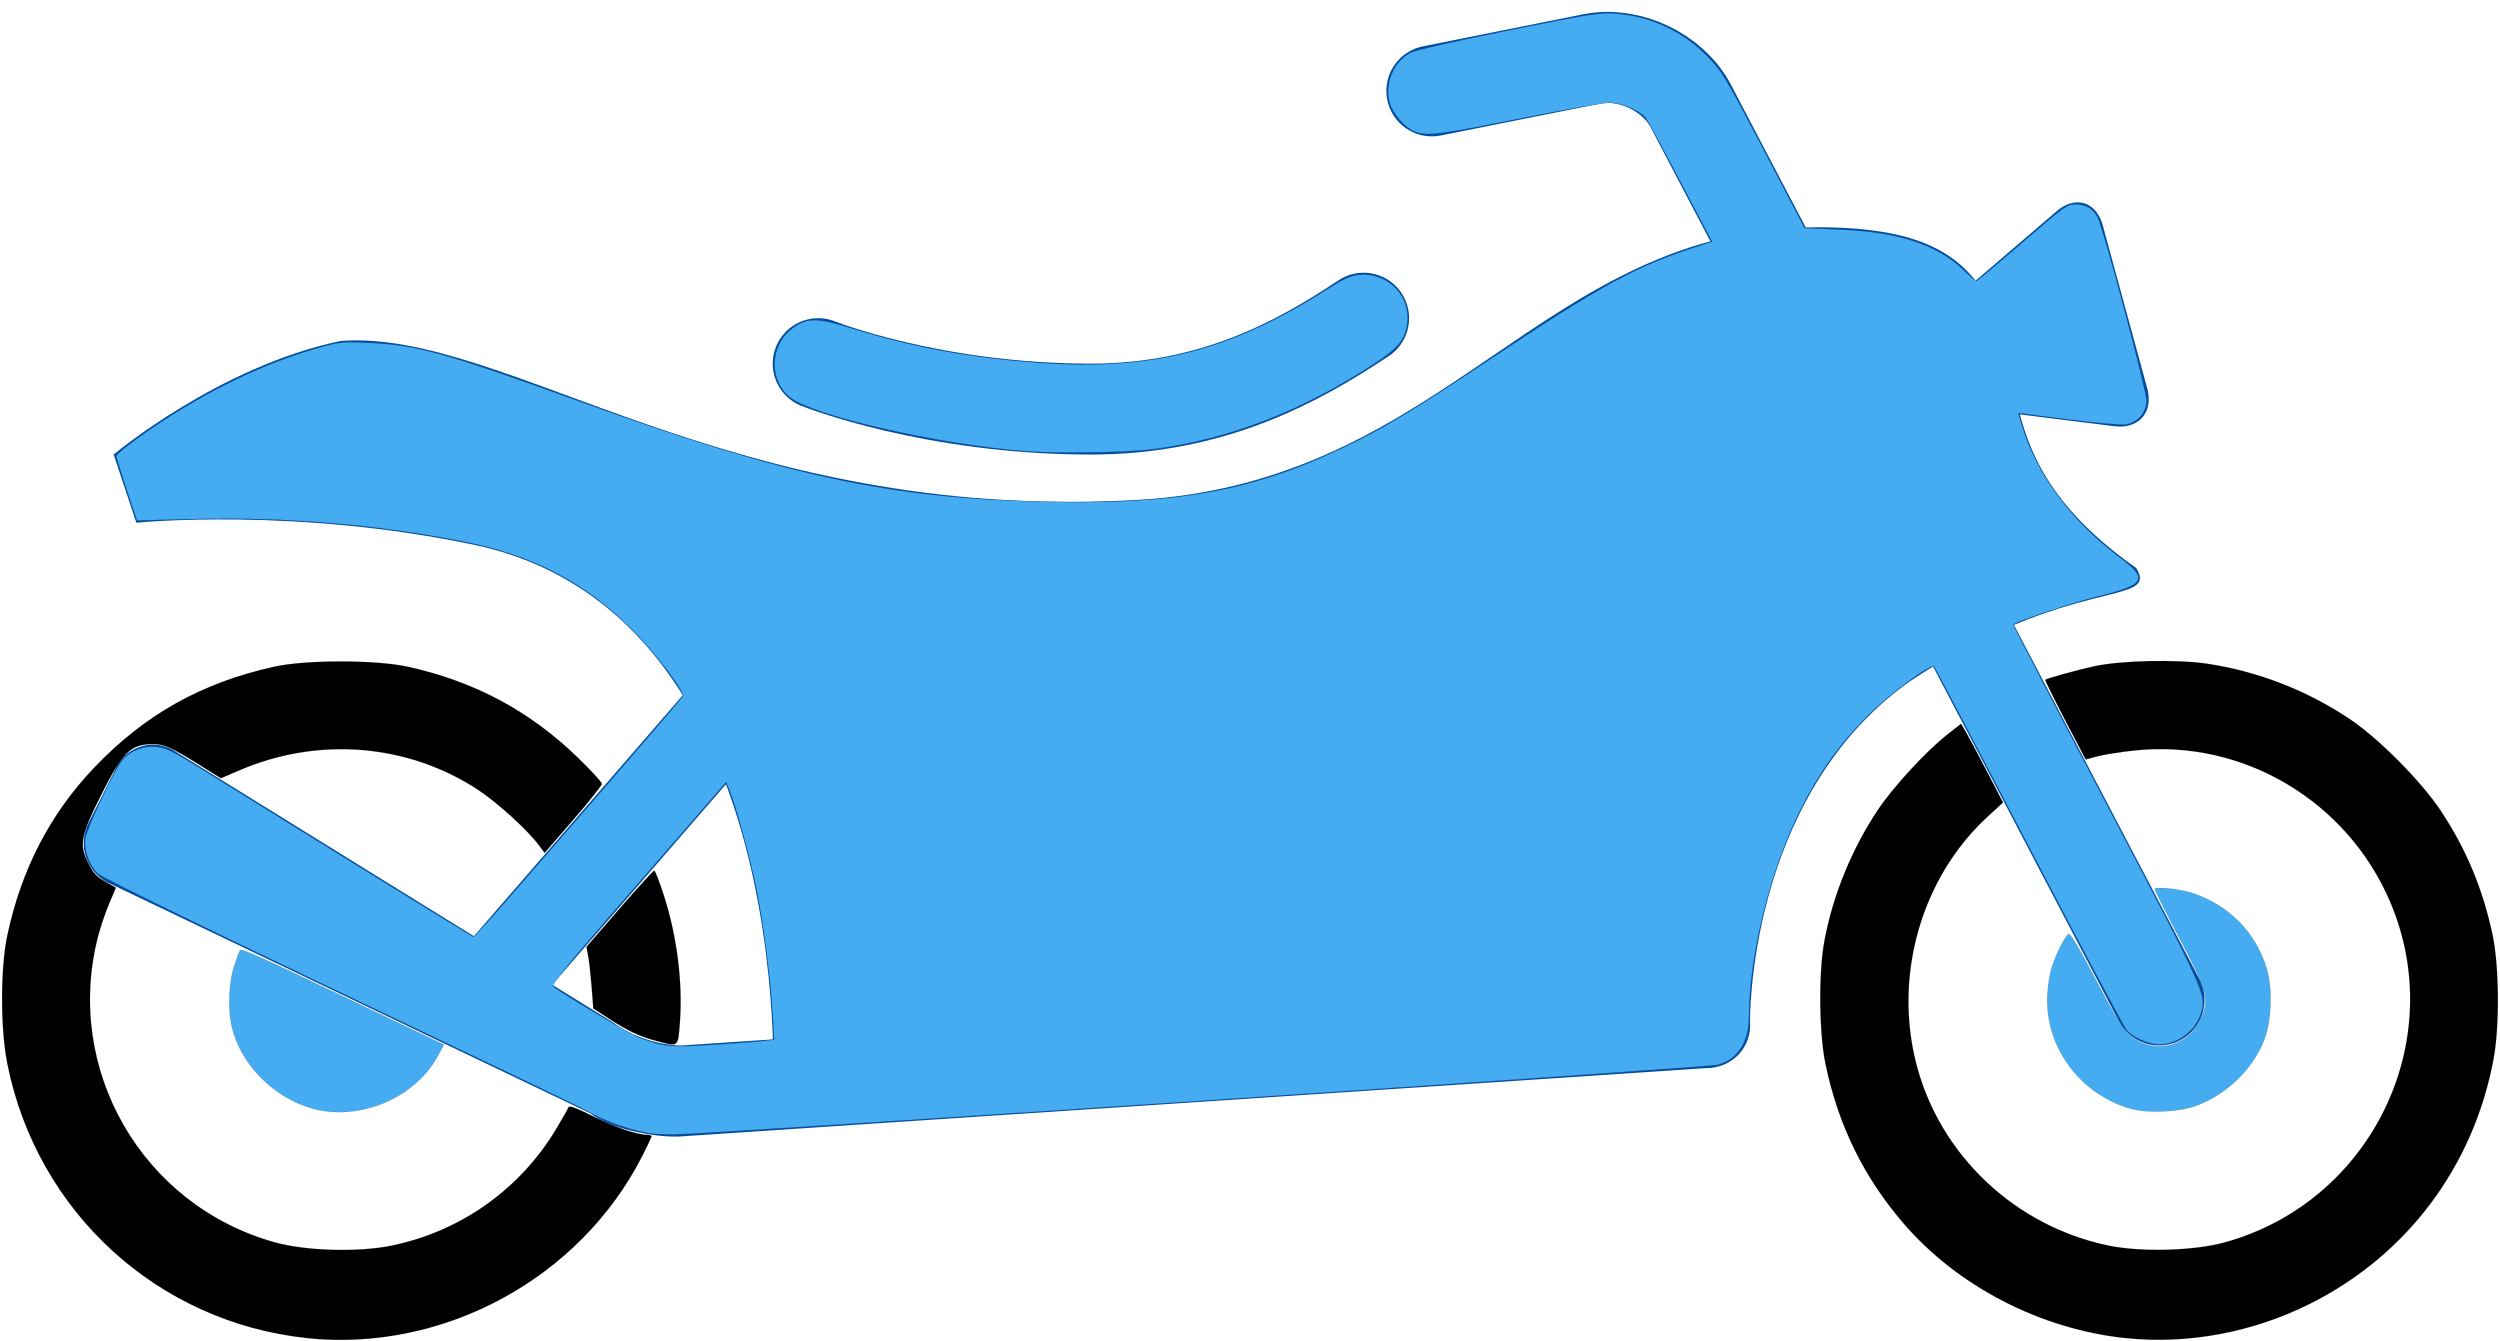
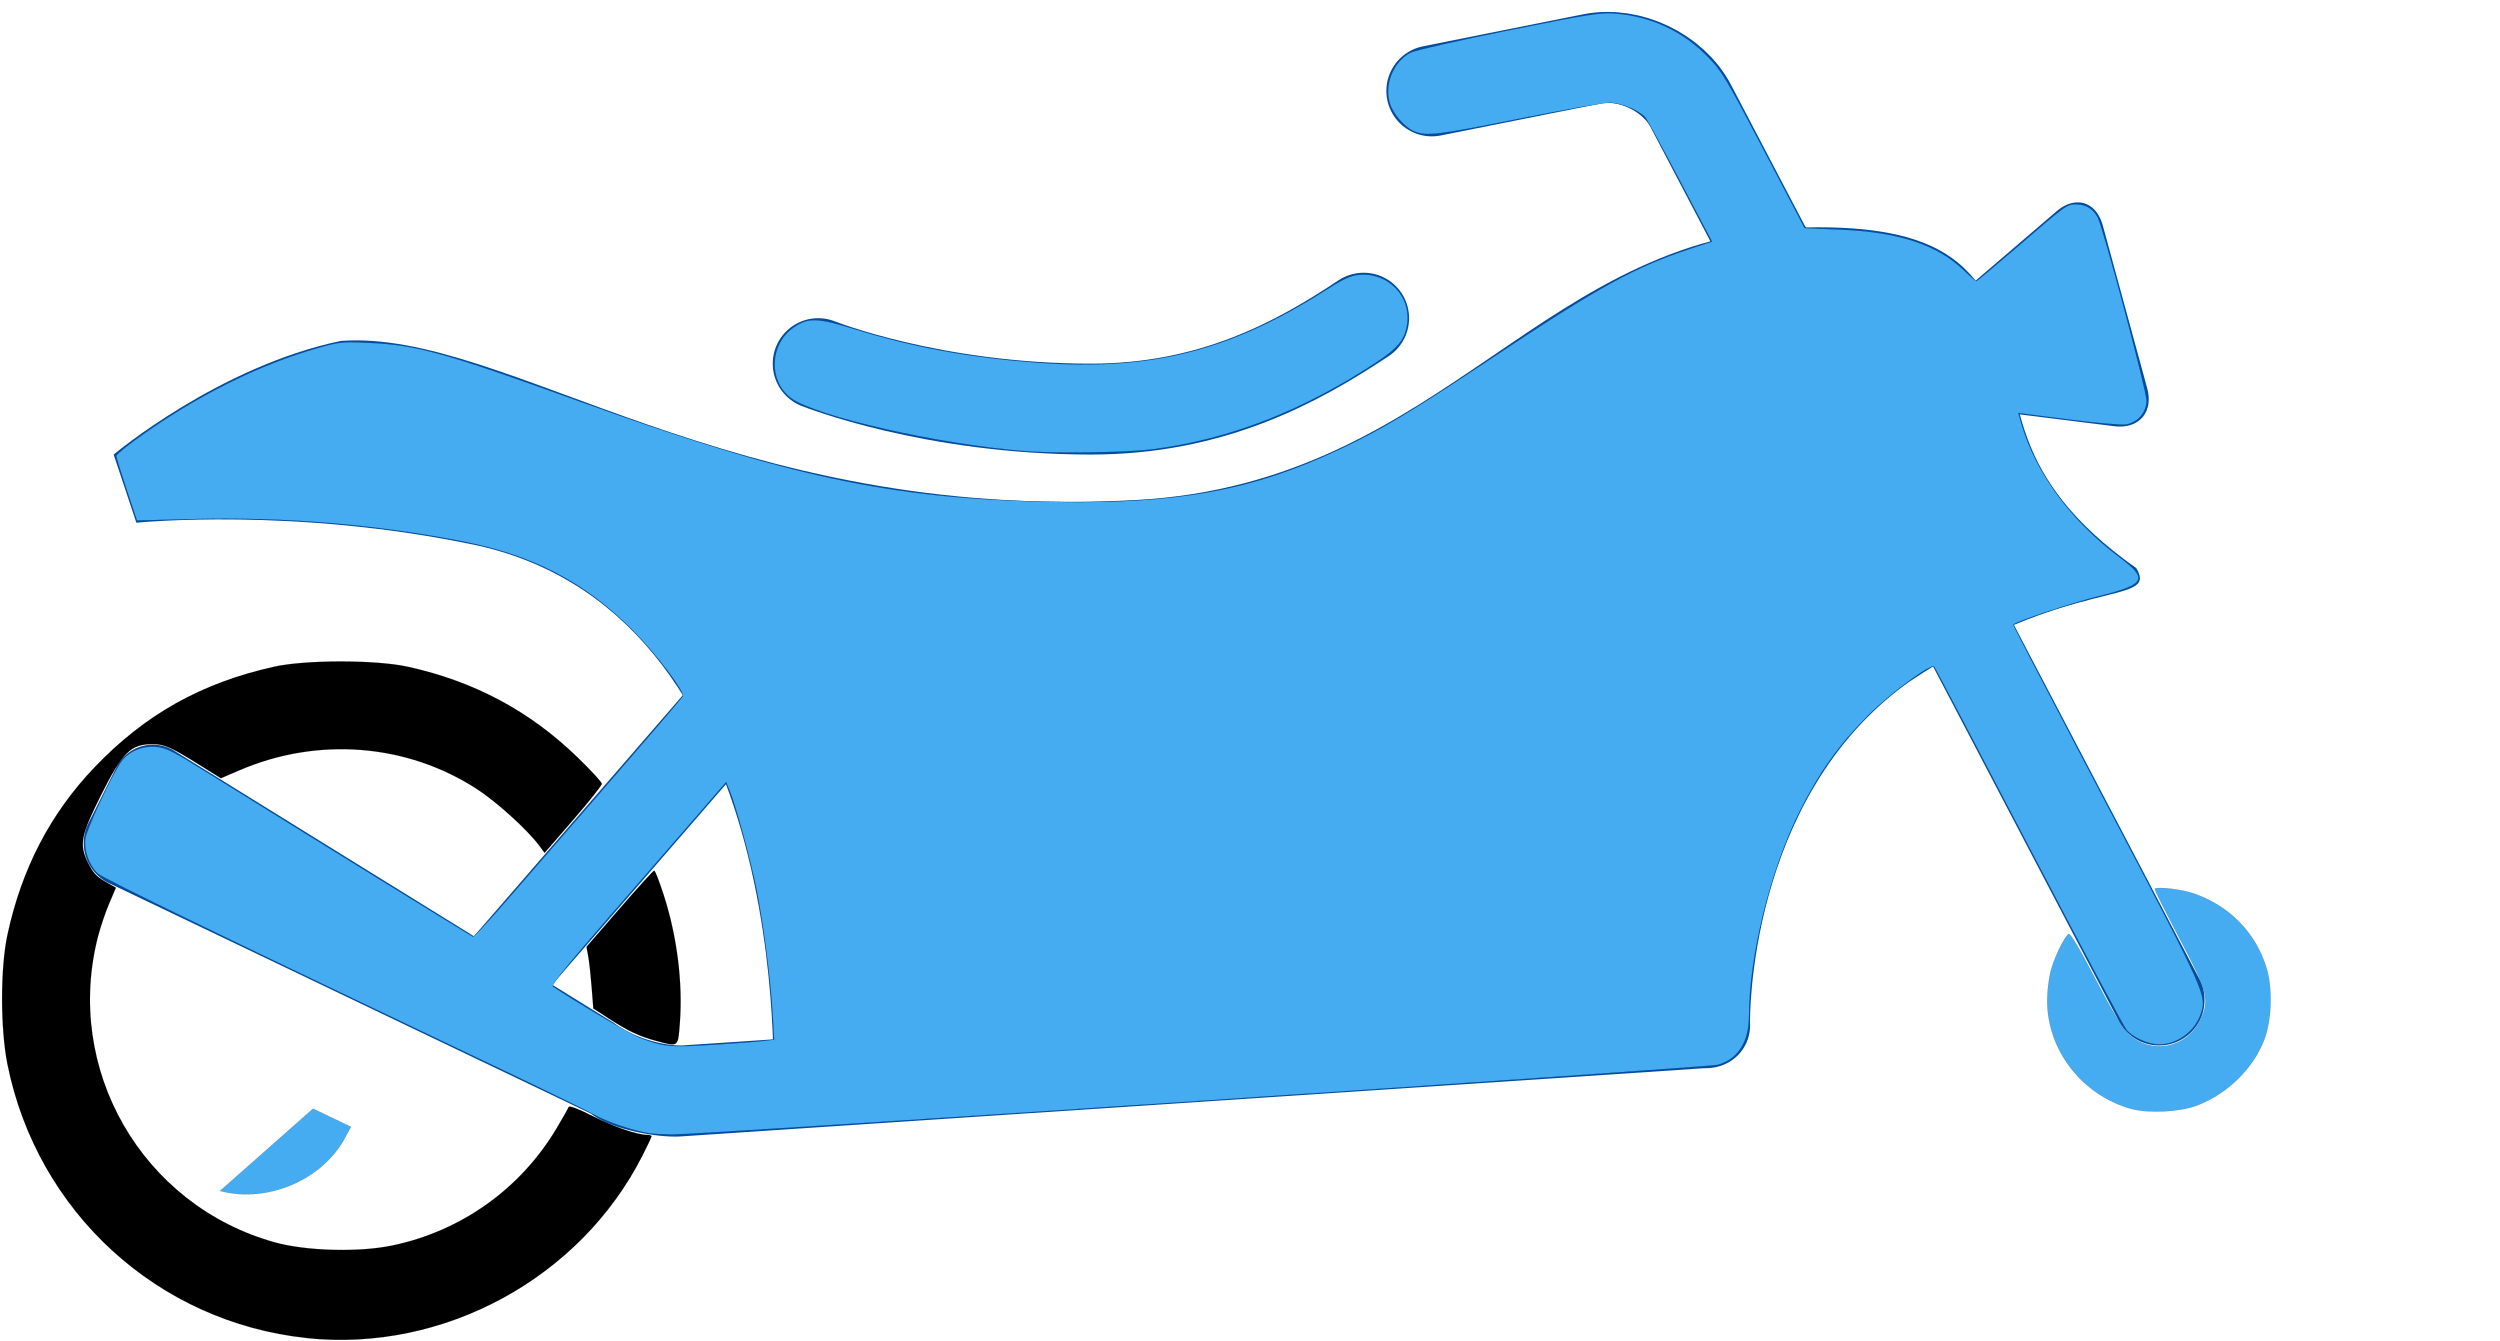
<svg xmlns="http://www.w3.org/2000/svg" xmlns:xlink="http://www.w3.org/1999/xlink" width="110" height="59" version="1.1" id="svg8">
  <defs id="defs4">
    <circle id="a" cx="31" cy="56" r="15" />
    <mask id="e" x="0" y="0" width="30" height="30" fill="#fff">
      <use xlink:href="#a" id="use1" />
    </mask>
    <circle id="b" cx="111" cy="56" r="15" />
    <mask id="f" x="0" y="0" width="30" height="30" fill="#fff">
      <use xlink:href="#b" id="use2" />
    </mask>
-     <ellipse id="c" cx="111" cy="56" rx="5" ry="5" />
    <mask id="g" x="0" y="0" width="10" height="10" fill="#fff">
      <use xlink:href="#c" id="use3" />
    </mask>
    <ellipse id="d" cx="31" cy="56" rx="5" ry="5" />
    <mask id="h" x="0" y="0" width="10" height="10" fill="#fff">
      <use xlink:href="#d" id="use4" />
    </mask>
  </defs>
  <g transform="translate(-16 -12)" fill="none" fill-rule="evenodd" id="g8">
    <path d="M100 42c7.057-4.717 11.01-3.307 10-5-5.668-4.002-5.08-7.464-6-11-1.192-2.014-2.202-4-8-4-12.155 0-16.255 11.236-30 12-18 1-27.73-7.527-35-7-5.371 1.116-10 5-10 5l1 3s6.945-.71 15 1c14.462 3.215 13 25 13 25l43-4s-.156-9.892 7-15z" fill="#034DA1" id="path4" />
    <use stroke="#63A281" mask="url(#e)" stroke-width="8" xlink:href="#a" id="use5" />
    <path d="M37.5 55.5l13-15" stroke="#034DA1" stroke-width="4" id="path5" />
    <use stroke="#63A281" mask="url(#f)" stroke-width="8" xlink:href="#b" id="use6" />
    <use stroke="#63A281" mask="url(#g)" stroke-width="8" fill="#63A281" xlink:href="#c" id="use7" />
    <path d="M111 56L90.393 16.66c-.77-1.47-2.7-2.399-4.34-2.07L79 16M52 28s5 2 12 2c5.271 0 9-2 12-4" stroke="#034DA1" stroke-width="4" stroke-linecap="round" id="path7" />
    <use stroke="#63A281" mask="url(#h)" stroke-width="8" fill="#63A281" xlink:href="#d" id="use8" />
    <path d="M19.892 48.216a1.954 1.954 0 0 0 .913 2.647L42 61c.844.668 2.885 1.08 4 1l45-3c1.233.024 2.066-.933 2-2-.074-1.152-1.02-1.994-2-2l-45 3c-.674.017-2.021-.255-3-1L23.7 45.053a1.797 1.797 0 0 0-2.592.731l-1.216 2.432zm82.213-20.005c.494.988 1.782 1.9 2.873 2.036l4.044.506c1.093.136 1.743-.616 1.452-1.682l-1.948-7.142c-.29-1.066-1.21-1.343-2.045-.627l-3.962 3.396c-.839.72-1.114 2.111-.624 3.091l.21.422z" fill="#034DA1" id="path8" />
  </g>
  <path style="fill:#45acf1;stroke:#000000;stroke-width:0.004;fill-opacity:1" d="M 28.568,49.863 C 27.81,49.736 26.746,49.376 26.135,49.041 25.752,48.83 23.963,47.956 22.159,47.097 9.881,41.249 4.535,38.655 4.299,38.431 3.92,38.07 3.687,37.412 3.756,36.896 c 0.055,-0.412 1.178,-2.823 1.573,-3.377 0.319,-0.449 0.921,-0.707 1.528,-0.657 0.443,0.037 0.738,0.183 2.194,1.09 4.385,2.731 11.696,7.245 11.765,7.265 0.043,0.012 0.736,-0.739 1.54,-1.668 0.805,-0.929 2.856,-3.293 4.558,-5.253 1.702,-1.96 3.111,-3.608 3.131,-3.661 0.08,-0.216 -1.189,-1.882 -2.22,-2.915 C 25.708,25.598 23.445,24.421 20.321,23.814 16.45,23.063 12.476,22.737 8.429,22.84 L 6.027,22.902 5.572,21.537 C 5.322,20.786 5.117,20.123 5.117,20.064 c 0,-0.059 0.436,-0.42 0.969,-0.803 2.566,-1.845 5.312,-3.216 7.918,-3.954 0.92,-0.261 1.071,-0.276 2.236,-0.222 2.11,0.097 3.298,0.428 9.213,2.56 9.22,3.324 13.691,4.286 20.604,4.433 5.727,0.122 9.028,-0.475 12.971,-2.348 1.833,-0.87 3.087,-1.625 6.704,-4.034 4.596,-3.061 6.23,-3.959 8.649,-4.753 L 75.329,10.632 73.934,7.984 C 73.166,6.527 72.474,5.26 72.396,5.169 72.123,4.851 71.323,4.521 70.824,4.521 c -0.264,0 -2.041,0.313 -3.949,0.696 C 63.264,5.94 62.759,6.002 62.224,5.778 61.814,5.607 61.316,5.04 61.16,4.568 60.889,3.746 61.306,2.709 62.066,2.316 62.264,2.214 64.208,1.772 66.389,1.334 69.92,0.624 70.431,0.543 71.077,0.596 72.65,0.724 74.027,1.364 75.119,2.475 c 0.65,0.661 0.803,0.915 2.488,4.133 l 1.795,3.428 1.586,0.067 c 2.553,0.107 4.248,0.665 5.411,1.781 0.28,0.268 0.531,0.488 0.557,0.488 0.027,0 0.818,-0.661 1.758,-1.468 2.248,-1.932 2.218,-1.91 2.644,-1.91 0.422,0 0.748,0.2 0.945,0.582 0.246,0.475 2.144,7.6 2.144,8.047 0,0.52 -0.379,0.962 -0.904,1.054 -0.186,0.033 -1.328,-0.067 -2.538,-0.222 l -2.2,-0.281 0.147,0.502 c 0.628,2.146 2.179,4.249 4.317,5.853 1.268,0.951 1.138,1.191 -0.917,1.701 -1.248,0.309 -3.767,1.154 -3.767,1.262 0,0.043 1.861,3.623 4.135,7.955 4.381,8.345 4.383,8.35 4.115,9.16 -0.255,0.774 -1.031,1.344 -1.835,1.348 -0.446,0.003 -1.119,-0.291 -1.419,-0.62 -0.112,-0.122 -2.049,-3.755 -4.304,-8.073 -2.255,-4.318 -4.132,-7.886 -4.17,-7.93 -0.137,-0.157 -1.934,1.17 -2.925,2.161 -1.246,1.246 -2.151,2.513 -2.984,4.18 -1.299,2.599 -2.233,6.357 -2.241,9.023 -0.004,1.148 -0.487,1.909 -1.369,2.154 -0.436,0.121 -44.943,3.089 -46.028,3.069 -0.41,-0.007 -0.857,-0.033 -0.994,-0.055 z M 31.599,45.955 c 0.874,-0.056 1.786,-0.127 2.026,-0.158 l 0.436,-0.055 -0.068,-1.159 c -0.091,-1.543 -0.404,-3.951 -0.712,-5.482 -0.26,-1.292 -0.913,-3.686 -1.179,-4.322 l -0.153,-0.367 -1.268,1.464 c -0.697,0.805 -2.439,2.811 -3.87,4.456 -1.766,2.03 -2.564,3.018 -2.484,3.073 0.908,0.623 3.427,2.106 3.844,2.264 1.069,0.404 1.3,0.423 3.428,0.286 z" id="path9" />
  <path style="fill:#45acf1;fill-opacity:1;stroke:#000000;stroke-width:0.004" d="m 45.163,19.855 c -3.793,-0.285 -9.301,-1.533 -10.374,-2.352 -0.986,-0.752 -0.928,-2.345 0.112,-3.081 0.648,-0.458 1.051,-0.448 2.71,0.065 2.573,0.796 5.063,1.252 8.049,1.472 4.977,0.367 8.456,-0.509 12.674,-3.194 0.764,-0.486 1.092,-0.637 1.461,-0.673 1.254,-0.12 2.291,0.925 2.124,2.142 -0.098,0.715 -0.399,1.083 -1.444,1.765 -3.242,2.115 -6.401,3.334 -9.777,3.772 -1.07,0.139 -4.176,0.186 -5.535,0.084 z" id="path10" />
  <path style="fill:#45acf1;fill-opacity:1;stroke:#000000;stroke-width:0.004" d="m 93.765,48.788 c -2.16,-0.606 -3.688,-2.58 -3.688,-4.765 0,-0.388 0.069,-0.97 0.152,-1.291 0.15,-0.578 0.575,-1.464 0.784,-1.636 0.072,-0.06 0.462,0.591 1.195,1.995 0.769,1.474 1.196,2.182 1.46,2.42 0.999,0.903 2.531,0.61 3.122,-0.597 0.45,-0.919 0.373,-1.224 -0.921,-3.676 -0.606,-1.148 -1.083,-2.106 -1.061,-2.129 0.101,-0.105 1.186,0.021 1.695,0.196 1.599,0.55 2.751,1.728 3.23,3.305 0.269,0.886 0.22,2.313 -0.109,3.15 -0.504,1.283 -1.626,2.376 -2.964,2.885 -0.747,0.284 -2.143,0.353 -2.894,0.142 z" id="path11" />
-   <path style="fill:#45acf1;fill-opacity:1;stroke:#000000;stroke-width:0.004" d="m 13.774,48.782 c -1.721,-0.463 -3.197,-1.955 -3.58,-3.619 -0.17,-0.738 -0.13,-1.897 0.09,-2.598 0.109,-0.347 0.232,-0.683 0.273,-0.746 0.072,-0.11 0.583,0.124 7.309,3.346 l 1.669,0.8 -0.275,0.505 c -1.004,1.844 -3.428,2.867 -5.487,2.313 z" id="path12" />
-   <path style="fill:#000000;fill-opacity:1;stroke:#000000;stroke-width:0.004" d="m 93.505,58.874 c -3.742,-0.398 -7.385,-2.287 -9.766,-5.065 -1.739,-2.029 -2.844,-4.284 -3.41,-6.957 -0.293,-1.383 -0.319,-4.045 -0.054,-5.459 0.379,-2.02 1.208,-4.047 2.357,-5.765 0.678,-1.014 2.122,-2.578 3.057,-3.313 l 0.596,-0.468 0.193,0.323 c 0.106,0.178 0.522,0.957 0.924,1.732 l 0.731,1.409 -0.665,0.609 c -2.912,2.669 -4.157,6.961 -3.154,10.88 1.026,4.013 4.349,7.157 8.459,8.005 1.454,0.3 3.771,0.235 5.135,-0.145 6.436,-1.791 9.865,-8.857 7.264,-14.97 -1.894,-4.451 -6.481,-7.174 -11.237,-6.671 -0.619,0.065 -1.359,0.182 -1.645,0.258 l -0.52,0.139 -0.906,-1.736 c -0.498,-0.955 -0.89,-1.751 -0.871,-1.769 0.067,-0.063 1.435,-0.44 2.171,-0.599 1.174,-0.253 3.606,-0.307 4.941,-0.11 2.224,0.328 4.43,1.186 6.311,2.456 1.272,0.859 3.127,2.731 3.979,4.017 1.118,1.688 1.841,3.419 2.276,5.451 0.294,1.373 0.315,4.025 0.044,5.476 -0.882,4.719 -3.808,8.623 -8.062,10.756 -2.539,1.273 -5.403,1.806 -8.148,1.514 z" id="path13" />
+   <path style="fill:#45acf1;fill-opacity:1;stroke:#000000;stroke-width:0.004" d="m 13.774,48.782 l 1.669,0.8 -0.275,0.505 c -1.004,1.844 -3.428,2.867 -5.487,2.313 z" id="path12" />
  <path style="fill:#000000;fill-opacity:1;stroke:#000000;stroke-width:0.004" d="M 13.499,58.873 C 6.939,58.182 1.635,53.331 0.328,46.828 c -0.315,-1.569 -0.315,-4.231 -3.6294e-4,-5.697 0.624,-2.904 1.888,-5.335 3.83,-7.367 2.223,-2.326 4.693,-3.712 7.889,-4.426 1.397,-0.312 4.495,-0.312 5.907,5.71e-4 2.921,0.647 5.34,1.938 7.451,3.978 0.592,0.572 1.076,1.098 1.076,1.17 0,0.072 -0.566,0.785 -1.259,1.584 l -1.259,1.454 -0.247,-0.33 C 23.197,36.499 21.846,35.276 20.978,34.714 17.889,32.716 13.985,32.41 10.529,33.895 l -0.811,0.348 -0.984,-0.615 c -1.197,-0.749 -1.509,-0.886 -2.017,-0.886 -0.966,0 -1.321,0.349 -2.261,2.222 -0.905,1.803 -0.98,2.187 -0.585,2.995 0.213,0.435 0.373,0.612 0.75,0.827 l 0.479,0.274 -0.292,0.685 c -0.161,0.377 -0.378,1.014 -0.484,1.416 -1.537,5.869 1.919,11.876 7.769,13.503 1.37,0.381 3.68,0.445 5.147,0.142 3.037,-0.627 5.658,-2.49 7.243,-5.148 0.274,-0.46 0.516,-0.888 0.538,-0.95 0.025,-0.072 0.424,0.08 1.073,0.408 0.944,0.477 1.944,0.819 2.396,0.819 0.098,0 0.178,0.028 0.178,0.063 0,0.035 -0.185,0.425 -0.41,0.868 -2.744,5.385 -8.747,8.643 -14.758,8.01 z" id="path14" />
  <path style="fill:#000000;fill-opacity:1;stroke:#000000;stroke-width:0.004" d="m 28.877,45.8 c -0.74,-0.199 -1.234,-0.431 -2.062,-0.968 l -0.71,-0.46 -0.071,-0.921 c -0.039,-0.507 -0.106,-1.117 -0.149,-1.356 l -0.079,-0.435 1.454,-1.677 c 0.8,-0.922 1.486,-1.677 1.525,-1.677 0.039,0 0.227,0.481 0.417,1.069 0.587,1.816 0.844,3.85 0.712,5.622 -0.082,1.095 -0.049,1.069 -1.036,0.803 z" id="path15" />
</svg>